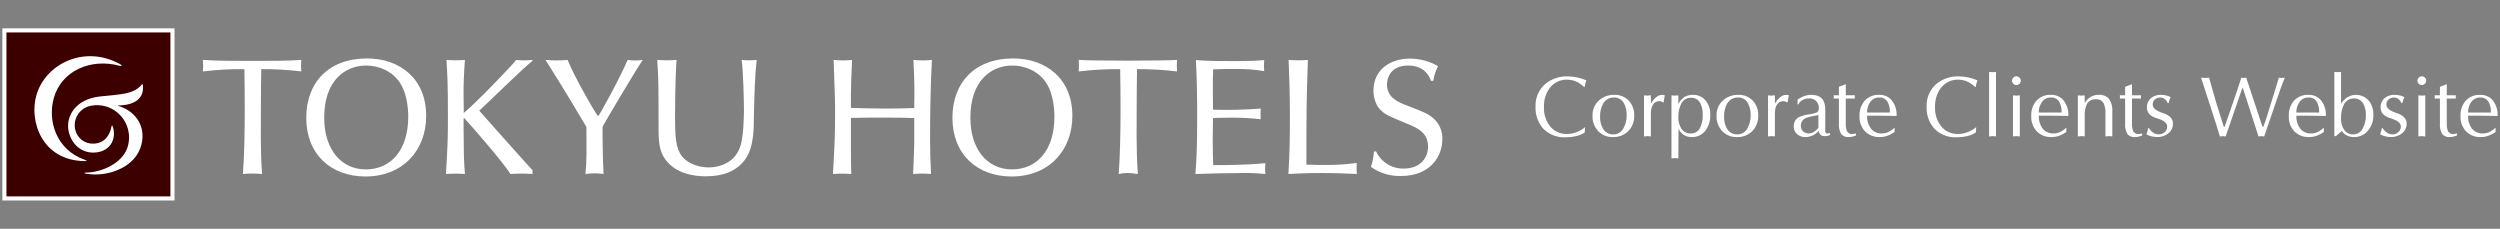
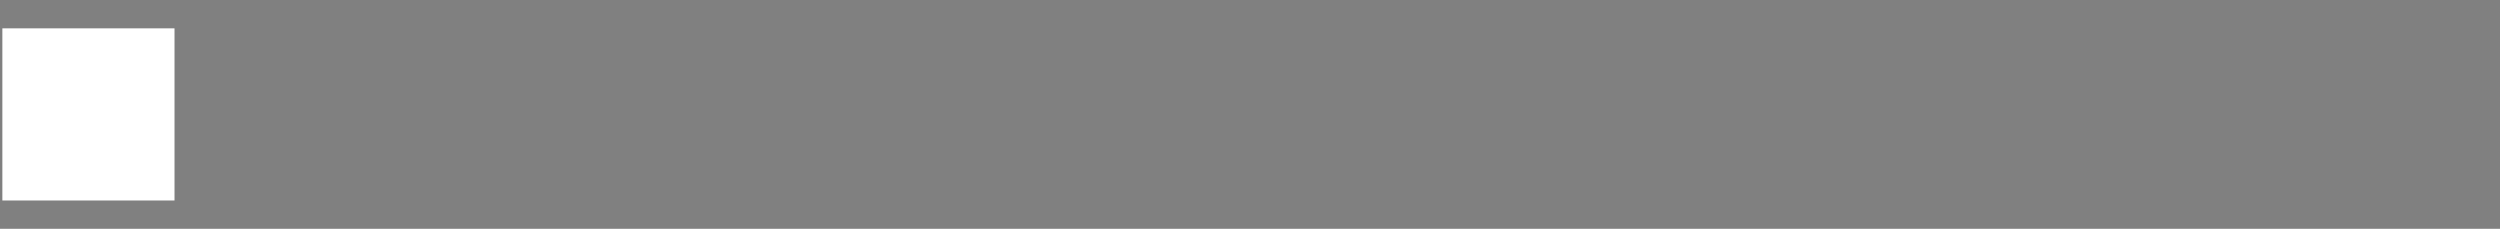
<svg xmlns="http://www.w3.org/2000/svg" version="1.1" id="レイヤー_1" x="0px" y="0px" width="874px" height="80px" viewBox="0 0 874 80" enable-background="new 0 0 874 80" xml:space="preserve">
  <rect x="0" y="0" width="874" height="80" fill="#808080" stroke="none" />
  <path id="パス_29357" fill="#FFFFFF" d="M0.826,9.909v60.182h60.183V9.909H0.826z" />
-   <rect id="長方形_6175" x="2.254" y="11.343" fill="#3C0000" width="57.325" height="57.315" />
  <path id="パス_29358" fill="#FFFFFF" d="M41.821,22.331c0.939,0.541,0.928,0.925-0.014,0.667  c-10.095-2.742-20.338,1.752-23.002,11.301c-2.227,7.979,0.873,18.013,10.739,21.532c0.9,0.317,1.06,0.5,0.011,0.49  c-14.95-0.198-19.505-14.076-16.787-23.198C15.961,22.406,29.338,15.59,41.821,22.331L41.821,22.331z M26.296,45.298  c-0.84-3.726,1.499-7.427,5.225-8.268c0.158-0.036,0.316-0.066,0.476-0.09c3.25-0.584,6.59,0.32,9.101,2.464  c3.523,2.974,4.89,7.787,3.456,12.169c-1.852,5.561-9.061,8.733-14.533,8.754c-0.65,0.006-0.647,0.263,0.032,0.386  c7.545,1.349,17.485-2.166,19.414-10.248c1.744-7.301-3.139-12.041-8.048-13.418c-0.2-0.056-0.268-0.176-0.074-0.176  c6.711-0.124,9.047-3.19,8.601-7.068c-0.074-0.65-0.295-0.329-0.571-0.02c-1.163,1.327-2.7,2.242-5.474,2.874  c-2.009,0.449-5.617,0.7-8.991,1.071c-8.549,0.942-12.079,6.995-10.882,12.31c0.993,4.424,4.423,7.313,8.536,7.313  c5.766,0,8.401-4.636,6.834-9.186c-0.156-0.458-0.354-0.289-0.427,0.1c-0.644,3.311-2.614,5.852-6.255,5.953  c-3.057,0.15-5.773-1.933-6.42-4.925L26.296,45.298z" />
-   <path fill="#FFFFFF" d="M85.441,24.18c-4.848-0.064-9.695,0.204-14.506,0.8c0.121-1.342,0.121-2.693,0-4.035  c3.968,0.345,12.674,0.345,17.216,0.345c5.659,0,13.078,0,17.171-0.345c-0.122,1.341-0.122,2.69,0,4.03  c-4.64-0.569-9.311-0.836-13.985-0.8c-0.065,3.976-0.124,8.007-0.124,11.924c0,6.979-0.233,16.026,0.4,24.728  c-2.222-0.208-4.458-0.208-6.68,0c0.462-6.343,0.633-14.75,0.633-22.535c0-5.244-0.06-10.201-0.121-14.117L85.441,24.18z   M391.614,24.18c-4.846-0.063-9.691,0.204-14.501,0.8c0.121-1.342,0.121-2.693,0-4.035c3.971,0.345,30.294,0.345,34.389,0  c-0.126,1.34-0.126,2.69,0,4.03c-4.642-0.569-9.316-0.836-13.992-0.8c-0.058,3.976-0.119,8.007-0.119,11.924  c0,6.979-0.229,16.026,0.4,24.728c-1.218-0.195-2.448-0.311-3.681-0.345c-1.01,0.005-2.016,0.121-3,0.345  c0.458-6.343,0.63-14.75,0.63-22.535c0-5.244-0.06-10.201-0.124-14.117L391.614,24.18z M113.339,41.121  c0-13.026,7.374-18.211,14.692-18.211c3.736,0,9.301,1.549,12.267,6.801c1.928,3.4,2.423,8.071,2.423,11.068  c0,11.813-6.166,18.447-14.864,18.447C119.392,59.223,113.339,52.366,113.339,41.121z M128.302,20.432  c-13.477,0-21.234,8.469-21.234,20.752c0,12.79,8.688,20.515,20.685,20.515c13.101,0,21.244-9.164,21.244-21.209  C148.997,27.518,139.796,20.431,128.302,20.432L128.302,20.432z M339.242,41.121c0-13.026,7.378-18.211,14.695-18.211  c3.738,0,9.301,1.549,12.27,6.801c1.922,3.4,2.421,8.071,2.421,11.068c0,11.813-6.166,18.447-14.861,18.447  C345.3,59.223,339.242,52.366,339.242,41.121z M354.199,20.432c-13.464,0-21.23,8.469-21.23,20.752  c0,12.79,8.691,20.515,20.686,20.515c13.101,0,21.245-9.164,21.245-21.209c0-12.972-9.201-20.059-20.702-20.059L354.199,20.432z   M156.081,20.948c2.146,0.174,4.302,0.174,6.448,0c-0.169,1.616-0.282,4.901-0.4,7.322c-0.114,3.113-0.062,5.701,0,11.238  c4.089-3.342,17.121-16.829,18.325-18.559c1.861,0.203,3.739,0.203,5.601,0l0.111,0.345c-2.475,1.728-16.422,15.448-18.621,17.402  c4.388,4.96,17.583,19.771,18.621,20.81v1.324c-2.571-0.2-5.154-0.2-7.725,0c-2.127-3.631-13.714-16.949-16.192-19.597l-0.18,0.234  v3.573c0.062,8.872,0.062,10.314,0.462,15.789c-2.203-0.169-4.416-0.169-6.62,0c0.569-10.09,0.684-11.701,0.684-19.42  c0-12.623-0.173-14.819-0.512-20.463L156.081,20.948z M211.008,60.831c-2.101-0.317-4.238-0.317-6.339,0  c0.459-4.779,0.4-7.64,0.343-16.463c-9.623-16.196-10.719-17.602-14.301-23.421c2.57,0.232,5.156,0.232,7.726,0  c2.371,5.995,10.262,19.654,10.665,19.654c0.348,0,8.014-14.064,10.319-19.654c1.757,0.26,3.543,0.26,5.301,0  c-2.246,3.172-13.777,22.646-14.058,23.343c-0.063,0.866,0.046,11.99,0.338,16.54L211.008,60.831z M229.77,20.949  c2.245,0.174,4.501,0.174,6.746,0c-0.518,7.549-0.518,18.502-0.518,19.712c0,7.263,0.232,11.301,2.529,14.119  c1.849,2.3,5.595,3.752,9.228,3.752c1.615,0,9.447-0.343,11.354-8.42c0.922-3.921,0.974-10.429,0.974-11.869  c0-2.192-0.232-13.547-0.8-17.293c1.744,0.174,3.501,0.174,5.246,0c-0.6,5.245-0.788,11.82-0.984,20.345  c0,5.589-0.293,11.817-4.156,15.786c-2.416,2.543-6.11,4.555-12.674,4.555c-4.43,0-10.482-1.033-14.061-5.815  c-2.124-2.887-2.421-6.052-2.421-11.001c0-15.514,0-16.661-0.461-23.868L229.77,20.949z M297.483,49.825  c0,5.242,0,6.69,0.112,11.007c-2.126-0.168-4.262-0.168-6.389,0c0.57-10.255,0.743-13.49,0.743-21.032  c0-4.44-0.049-5.88-0.511-18.851c2.143,0.232,4.305,0.232,6.448,0c-0.107,1.728-0.518,10.262-0.4,16.769  c3.8,0.118,7.668,0.234,11.473,0.234c4.5,0,7.149-0.056,10.661-0.173c0.119-7.84,0.058-8.706-0.281-16.831  c2.145,0.232,4.309,0.232,6.455,0c-0.515,9.623-0.636,19.076-0.636,27.665c0,4.666,0.056,6.571,0.34,12.218  c-2.088-0.2-4.191-0.2-6.28,0c0.17-3.283,0.4-9.452,0.4-10.901v-8.641c-3.867-0.173-5.293-0.173-11.065-0.173  c-5.527,0-6.679,0-11.069,0.114L297.483,49.825z M440.742,37.953c-0.085,1.246-0.085,2.496,0,3.742  c-3.285-0.376-6.589-0.567-9.895-0.573c-1.557,0-5.329,0.063-6.781,0.114c-0.056,2.478-0.105,5.072-0.105,7.556  c0,2.991,0.105,7.376,0.173,8.932c3.687,0,11.423,0,18.231-0.691c-0.121,1.264-0.121,2.536,0,3.8  c-2.663-0.287-5.341-0.403-8.019-0.345c-4.431,0-11.996,0.177-16.442,0.345c0.351-4.317,0.628-8.066,0.628-20.634  c0-5.77-0.109-13.544-0.455-19.19c4.039,0.348,10.126,0.348,14.157,0.348c2.94,0,6.785-0.062,9.728-0.348  c-0.121,1.283-0.121,2.575,0,3.858c-3.345-0.569-6.736-0.819-10.128-0.746c-2.075,0-5.224,0-7.701,0.118  c-0.124,2.244-0.124,3.228-0.124,6.627c0,3.746,0,4.44,0.056,7.49c5.562,0.157,11.128,0.024,16.676-0.4L440.742,37.953z   M463.897,57.664c3.488,0.006,6.973-0.223,10.43-0.688c-0.107,1.283-0.107,2.572,0,3.855c-3.738-0.118-6.169-0.345-12.453-0.345  c-5.065,0-8.327,0.177-11.447,0.345c0.461-7.381,0.521-13.49,0.521-21.032c0-7.843-0.345-16.373-0.461-18.851  c2.245,0.174,4.5,0.174,6.745,0c-0.515,14.757-0.515,18.673-0.515,36.604c2.759,0.115,5.735,0.115,7.183,0.115L463.897,57.664z   M500.282,28.271c-0.757-2.19-2.713-5.359-8.019-5.359c-6.278,0-7.378,4.607-7.378,6.624c0,4.555,3.806,6.101,6.745,7.258  c6.281,2.428,7.386,2.829,9.401,4.5c2.148,1.837,3.335,4.558,3.219,7.383c0,5.986-4.2,12.845-14.465,12.845  c-3.749,0.114-7.433-0.997-10.494-3.164c0.557-1.76,0.907-3.579,1.042-5.421h0.751c1.741,3.725,5.512,6.076,9.623,6.001  c6.048,0,8.538-3.979,8.538-7.666c0-4.67-3.3-6.401-7.159-7.953c-6.739-2.822-7.487-3.116-9.044-4.5  c-1.957-1.61-2.877-4.5-2.877-7.143c0-7.435,5.982-11.187,12.785-11.187c3.443,0.01,6.823,0.926,9.801,2.655  c-0.846,1.602-1.412,3.336-1.675,5.129h-0.795v-0.002H500.282z M554.164,44.44l-0.15,1.874c-0.932,0.617-1.97,1.056-3.061,1.294  c-1.171,0.269-2.368,0.403-3.569,0.4c-2.873,0.157-5.681-0.897-7.741-2.906c-1.951-2.123-2.967-4.94-2.82-7.82  c-0.132-2.964,1.068-5.832,3.271-7.819c2.24-1.895,5.11-2.879,8.041-2.756c1.095,0.004,2.186,0.124,3.255,0.359  c1.097,0.235,2.169,0.577,3.2,1.021c-0.142,0.368-0.262,0.743-0.36,1.125c-0.12,0.45-0.21,0.845-0.271,1.185l-0.21,0.03  c-0.344-0.39-0.737-0.733-1.17-1.021c-1.316-0.991-2.913-1.538-4.56-1.56c-2.4-0.111-4.705,0.951-6.181,2.846  c-1.437,1.934-2.168,4.302-2.07,6.71c-0.125,2.481,0.665,4.922,2.22,6.86c1.445,1.702,3.589,2.651,5.821,2.576  c1.139-0.011,2.267-0.228,3.33-0.638C552.243,45.797,553.267,45.201,554.164,44.44z M556.746,40.387  c-0.064-1.968,0.73-3.868,2.175-5.206c1.48-1.362,3.435-2.089,5.446-2.025c1.881-0.071,3.706,0.653,5.026,1.995  c1.333,1.444,2.031,3.363,1.935,5.326c0.052,1.899-0.624,3.745-1.89,5.161c-1.444,1.548-3.496,2.382-5.611,2.28  c-1.909,0.061-3.755-0.685-5.086-2.056C557.367,44.379,556.648,42.406,556.746,40.387z M564.337,34.086  c-1.607-0.086-3.121,0.753-3.9,2.16c-0.755,1.408-1.118,2.994-1.05,4.59c-0.059,1.472,0.305,2.93,1.05,4.2  c0.76,1.268,2.154,2.017,3.63,1.949c1.589-0.004,3.021-0.962,3.63-2.43c0.671-1.307,1.011-2.76,0.99-4.229  c0.049-1.424-0.26-2.837-0.9-4.11C567.157,34.889,565.806,34.055,564.337,34.086z M574.748,47.709v-14.37l1.2,0.09l1.2-0.12v3.03  l0.15-0.36c0.445-0.749,1.013-1.418,1.68-1.979c0.582-0.515,1.324-0.812,2.1-0.841c0.317-0.014,0.633,0.037,0.93,0.15l-0.42,2.521  c-0.217-0.066-0.428-0.152-0.63-0.256c-0.242-0.128-0.507-0.205-0.78-0.225c-0.359,0.003-0.714,0.069-1.05,0.195  c-0.331,0.111-0.63,0.301-0.87,0.555c-0.424,0.473-0.733,1.038-0.9,1.65c-0.156,0.709-0.227,1.434-0.211,2.159v7.772l-1.2-0.09  L574.748,47.709z M586.749,55.389l-1.2-0.12l-1.2,0.12v-22.05l1.2,0.09l1.2-0.09v3.029c0.474-0.963,1.174-1.796,2.04-2.43  c0.938-0.541,2.008-0.811,3.09-0.78c1.734-0.058,3.394,0.71,4.471,2.07c1.069,1.367,1.621,3.067,1.56,4.8  c0.112,2.072-0.521,4.116-1.785,5.762c-1.15,1.403-2.888,2.19-4.701,2.13c-0.956,0.028-1.899-0.222-2.715-0.721  c-0.808-0.545-1.462-1.289-1.9-2.159L586.749,55.389z M586.749,40.897c-0.072,1.435,0.295,2.858,1.05,4.08  c0.752,1.106,2.024,1.742,3.36,1.68c1.351,0.031,2.595-0.732,3.18-1.949c0.681-1.421,1.001-2.987,0.931-4.561  c0.068-1.409-0.221-2.813-0.841-4.08c-0.634-1.223-1.925-1.962-3.3-1.89c-1.526-0.023-2.909,0.895-3.479,2.31  C587.011,37.867,586.702,39.377,586.749,40.897z M600.101,40.387c-0.064-1.968,0.73-3.868,2.175-5.206  c1.48-1.362,3.435-2.089,5.446-2.025c1.881-0.071,3.706,0.653,5.026,1.995c1.333,1.444,2.031,3.363,1.935,5.326  c0.052,1.899-0.624,3.745-1.89,5.161c-1.444,1.548-3.496,2.382-5.611,2.28c-1.909,0.061-3.755-0.685-5.086-2.056  C600.722,44.379,600.003,42.406,600.101,40.387z M607.69,34.086c-1.607-0.086-3.121,0.753-3.9,2.16  c-0.755,1.408-1.118,2.994-1.05,4.59c-0.059,1.472,0.305,2.93,1.05,4.2c0.76,1.268,2.154,2.017,3.63,1.949  c1.589-0.004,3.021-0.962,3.63-2.43c0.671-1.307,1.011-2.76,0.99-4.229c0.049-1.424-0.26-2.837-0.9-4.11  C610.51,34.889,609.16,34.055,607.69,34.086z M618.102,47.709v-14.37l1.2,0.09l1.2-0.12v3.03l0.15-0.36  c0.445-0.749,1.013-1.418,1.68-1.979c0.582-0.515,1.324-0.812,2.1-0.841c0.317-0.014,0.633,0.037,0.93,0.15l-0.42,2.521  c-0.217-0.066-0.428-0.152-0.63-0.256c-0.242-0.128-0.507-0.205-0.78-0.225c-0.359,0.003-0.714,0.069-1.05,0.195  c-0.331,0.111-0.63,0.301-0.87,0.555c-0.424,0.473-0.733,1.038-0.9,1.65c-0.156,0.709-0.227,1.434-0.211,2.159v7.772l-1.2-0.09  L618.102,47.709z M638.113,38.197v7.831c0.037,0.388,0.382,0.673,0.771,0.635c0.014-0.001,0.027-0.003,0.041-0.005  c0.294-0.004,0.586-0.044,0.87-0.119v0.659c-0.1,0.041-0.243,0.1-0.432,0.165c-0.203,0.074-0.413,0.13-0.626,0.165  c-0.27,0.044-0.544,0.065-0.818,0.061c-0.505,0.022-1.003-0.126-1.414-0.42c-0.408-0.358-0.65-0.868-0.67-1.41l-0.272,0.27  c-1.161,1.217-2.773,1.901-4.456,1.891c-1.038,0.024-2.047-0.34-2.83-1.021c-0.772-0.656-1.204-1.627-1.174-2.64  c-0.102-1.328,0.562-2.597,1.71-3.271c1.217-0.55,2.513-0.904,3.84-1.05c0.841-0.1,1.667-0.301,2.46-0.6  c0.496-0.288,0.778-0.839,0.721-1.41c0.189-1.75-1.077-3.322-2.827-3.51c-0.227-0.024-0.457-0.024-0.684,0  c-0.902-0.018-1.786,0.255-2.52,0.779c-0.483,0.302-0.852,0.756-1.05,1.29h-0.33v-1.68c0.727-0.512,1.518-0.926,2.354-1.229  c0.795-0.281,1.633-0.424,2.476-0.421C636.493,33.156,638.113,34.836,638.113,38.197z M635.713,44.587v-4.38l-1.05,0.21  c-1.12,0.18-2.224,0.451-3.3,0.81c-1.498,0.63-2.202,2.356-1.571,3.854c0.133,0.315,0.319,0.605,0.551,0.856  c0.601,0.509,1.374,0.767,2.16,0.72c0.441-0.016,0.873-0.134,1.26-0.345c0.421-0.202,0.805-0.47,1.14-0.795  c0.16-0.14,0.335-0.305,0.525-0.495c0.19-0.189,0.286-0.335,0.286-0.435H635.713z M642.885,30.354l2.4-0.926v3.878h3.181  c-0.034,0.208-0.055,0.419-0.061,0.63c0.003,0.172,0.024,0.342,0.061,0.51h-3.181v8.512c-0.045,0.883,0.057,1.767,0.3,2.616  c0.273,0.816,1.061,1.347,1.92,1.293c0.247-0.003,0.493-0.033,0.734-0.09c0.271-0.06,0.476-0.1,0.615-0.12v0.721  c-0.421,0.16-0.852,0.294-1.29,0.4c-0.403,0.093-0.815,0.139-1.229,0.136c-0.963,0.094-1.915-0.261-2.58-0.963  c-0.687-1.126-0.992-2.445-0.87-3.758v-8.751h-1.86c0.048-0.186,0.069-0.377,0.061-0.569c0.005-0.192-0.015-0.384-0.061-0.57h1.86  V30.354z M662.357,44.617l-0.03,1.547c-0.757,0.542-1.584,0.978-2.46,1.293c-0.867,0.308-1.78,0.464-2.7,0.461  c-1.911,0.082-3.77-0.636-5.13-1.98c-1.354-1.462-2.058-3.411-1.95-5.401c-0.094-1.906,0.527-3.778,1.74-5.251  c1.301-1.448,3.187-2.231,5.131-2.131c1.622-0.066,3.19,0.584,4.29,1.777c1.29,1.57,1.934,3.573,1.8,5.601l-6.092-0.091h-4.229  c-0.072,1.548,0.36,3.077,1.229,4.359c0.929,1.239,2.414,1.933,3.96,1.851c0.936-0.003,1.856-0.248,2.67-0.709  C661.231,45.581,661.826,45.135,662.357,44.617z M652.726,39.337h7.98c0.066-1.252-0.192-2.499-0.75-3.621  c-0.602-1.077-1.77-1.711-3-1.629c-1.276-0.033-2.478,0.594-3.18,1.659c-0.721,1.057-1.089,2.315-1.049,3.594L652.726,39.337  L652.726,39.337z M690.89,44.44l-0.15,1.874c-0.932,0.617-1.97,1.056-3.061,1.294c-1.171,0.269-2.368,0.403-3.569,0.4  c-2.873,0.157-5.681-0.897-7.741-2.906c-1.951-2.123-2.967-4.94-2.82-7.82c-0.132-2.964,1.068-5.832,3.271-7.819  c2.24-1.895,5.11-2.879,8.041-2.756c1.095,0.004,2.186,0.124,3.255,0.359c1.097,0.235,2.169,0.577,3.2,1.021  c-0.142,0.368-0.262,0.743-0.36,1.125c-0.12,0.45-0.21,0.845-0.271,1.185l-0.21,0.03c-0.344-0.39-0.737-0.733-1.17-1.021  c-1.316-0.991-2.913-1.538-4.56-1.56c-2.4-0.111-4.705,0.951-6.181,2.846c-1.437,1.934-2.168,4.302-2.07,6.71  c-0.125,2.481,0.665,4.922,2.22,6.86c1.445,1.702,3.589,2.651,5.821,2.576c1.139-0.011,2.267-0.228,3.33-0.638  C688.969,45.797,689.993,45.201,690.89,44.44z M695.389,47.709V25.145l1.2,0.09l1.2-0.09v22.532l-1.2-0.09L695.389,47.709z   M706.46,28.207c-0.002,0.843-0.687,1.526-1.53,1.524c-0.843-0.002-1.526-0.687-1.524-1.53c0.002-0.841,0.683-1.522,1.524-1.524  c0.398,0,0.781,0.156,1.065,0.435C706.302,27.392,706.471,27.792,706.46,28.207z M706.13,33.336v14.371l-1.2-0.12l-1.2,0.09V33.339  l1.2,0.09L706.13,33.336z M722.392,44.617l-0.03,1.547c-0.757,0.542-1.584,0.978-2.46,1.293c-0.867,0.308-1.78,0.464-2.7,0.461  c-1.911,0.082-3.77-0.636-5.131-1.98c-1.354-1.462-2.058-3.411-1.95-5.401c-0.094-1.906,0.527-3.778,1.74-5.251  c1.301-1.448,3.186-2.231,5.131-2.131c1.622-0.066,3.19,0.584,4.29,1.777c1.29,1.57,1.934,3.573,1.8,5.601l-6.092-0.091h-4.229  c-0.072,1.548,0.36,3.077,1.229,4.359c0.929,1.239,2.414,1.933,3.96,1.851c0.936-0.003,1.856-0.248,2.67-0.709  C721.266,45.581,721.862,45.135,722.392,44.617z M712.761,39.337h7.98c0.066-1.252-0.192-2.499-0.75-3.621  c-0.602-1.077-1.77-1.711-3-1.629c-1.276-0.033-2.478,0.594-3.18,1.659c-0.721,1.057-1.088,2.315-1.049,3.594L712.761,39.337  L712.761,39.337z M726.411,47.709v-14.37l1.2,0.09l1.2-0.09v2.729c0.48-0.877,1.177-1.616,2.025-2.145  c0.843-0.514,1.813-0.779,2.8-0.766c1.382-0.127,2.745,0.393,3.69,1.41c0.865,1.311,1.267,2.875,1.14,4.44v8.671l-1.2-0.09  l-1.2,0.12v-8.001c0.073-1.213-0.132-2.427-0.6-3.548c-0.546-0.977-1.615-1.543-2.73-1.443c-1.274-0.108-2.497,0.521-3.149,1.62  c-0.611,1.375-0.879,2.879-0.78,4.38v6.961l-1.2-0.09L726.411,47.709z M742.944,30.354l2.4-0.926v3.878h3.181  c-0.034,0.208-0.055,0.419-0.061,0.63c0.003,0.172,0.024,0.342,0.061,0.51h-3.182v8.512c-0.045,0.883,0.057,1.767,0.3,2.616  c0.273,0.816,1.061,1.347,1.92,1.293c0.247-0.003,0.493-0.033,0.734-0.09c0.271-0.06,0.476-0.1,0.615-0.12v0.721  c-0.421,0.16-0.852,0.294-1.29,0.4c-0.403,0.093-0.815,0.139-1.229,0.136c-0.963,0.094-1.915-0.261-2.58-0.963  c-0.687-1.126-0.992-2.445-0.87-3.758v-8.751h-1.86c0.048-0.186,0.069-0.377,0.061-0.569c0.005-0.192-0.015-0.384-0.061-0.57h1.86  L742.944,30.354z M751.014,44.767h0.24c0.375,0.635,0.888,1.179,1.5,1.59c0.57,0.404,1.251,0.624,1.95,0.63  c0.753,0.002,1.48-0.275,2.04-0.779c0.581-0.479,0.912-1.197,0.9-1.95c0-1.24-1.18-2.2-3.539-2.88c-2.36-0.68-3.54-1.94-3.54-3.78  c-0.067-1.244,0.442-2.45,1.38-3.27c0.989-0.804,2.237-1.221,3.51-1.171c0.673-0.003,1.344,0.083,1.995,0.256  c0.487,0.114,0.958,0.29,1.4,0.524c-0.302,0.688-0.543,1.4-0.72,2.13h-0.27c-0.215-0.541-0.567-1.016-1.021-1.38  c-0.422-0.377-0.965-0.59-1.53-0.6c-0.708-0.025-1.401,0.21-1.949,0.66c-0.529,0.457-0.816,1.132-0.78,1.83  c0,1.2,1.18,2.18,3.54,2.939s3.54,1.98,3.54,3.66c0.044,1.411-0.621,2.751-1.771,3.57c-1.086,0.794-2.405,1.206-3.75,1.17  c-0.663-0.006-1.323-0.092-1.965-0.255c-0.627-0.145-1.228-0.383-1.785-0.705c0.12-0.36,0.24-0.727,0.36-1.1  C750.866,45.501,750.955,45.137,751.014,44.767z M774.855,43.721l-5.359-16.566l1.411,0.091l1.381-0.091  c0.1,0.3,0.25,0.82,0.451,1.56c0.14,0.54,0.29,1.08,0.45,1.62l1.759,6.094l2.5,7.927l0.271-0.008c0.381-1.12,1.114-3.23,2.2-6.331  c1.204-3.5,1.947-5.66,2.228-6.48c0.742-2.24,1.214-3.701,1.415-4.381l0.872,0.091l0.843-0.091l5.701,17.192h0.27  c0.4-1.02,0.8-2.161,1.2-3.421l3.5-11.314l0.717-2.461l1.058,0.1l1.058-0.091c-0.56,1.301-1.06,2.582-1.5,3.841l-5.73,16.712  l-0.991-0.12l-0.992,0.121l-5.434-16.861h-0.24l-5.816,16.86l-0.99-0.12l-1.019,0.12L774.855,43.721z M812.43,44.617l-0.03,1.547  c-0.757,0.542-1.584,0.978-2.46,1.293c-0.867,0.308-1.78,0.464-2.7,0.461c-1.911,0.082-3.77-0.634-5.13-1.978  c-1.354-1.462-2.058-3.411-1.95-5.401c-0.094-1.906,0.527-3.778,1.74-5.251c1.301-1.448,3.187-2.231,5.131-2.131  c1.622-0.066,3.19,0.584,4.29,1.777c1.29,1.57,1.934,3.573,1.8,5.601l-6.092-0.091H802.8c-0.072,1.548,0.36,3.077,1.229,4.359  c0.929,1.239,2.414,1.933,3.96,1.851c0.936-0.003,1.856-0.248,2.67-0.709C811.305,45.583,811.9,45.136,812.43,44.617z   M802.799,39.337h7.98c0.066-1.252-0.192-2.499-0.75-3.621c-0.602-1.077-1.77-1.711-3-1.629c-1.276-0.033-2.478,0.594-3.18,1.659  c-0.721,1.057-1.088,2.315-1.049,3.594L802.799,39.337L802.799,39.337z M816.091,47.588V25.145l1.17,0.09l1.17-0.09v11.101  c0.575-0.89,1.323-1.656,2.2-2.25c2.54-1.521,5.813-0.932,7.662,1.38c0.99,1.378,1.498,3.044,1.447,4.739  c0.056,1.951-0.57,3.861-1.77,5.401c-1.189,1.557-3.052,2.45-5.01,2.4c-1.002,0.026-1.991-0.234-2.851-0.75  c-0.568-0.348-1.05-0.82-1.41-1.38c-0.239,0.18-0.579,0.47-1.02,0.869c-0.341,0.32-0.682,0.63-1.021,0.931L816.091,47.588z   M822.931,34.417c-1.513-0.042-2.906,0.821-3.54,2.195c-0.708,1.523-1.038,3.194-0.96,4.871c-0.067,1.415,0.328,2.814,1.125,3.985  c0.705,0.99,1.86,1.561,3.075,1.518c1.53,0.008,2.916-0.905,3.51-2.315c0.674-1.374,1.004-2.891,0.96-4.42  c0.076-1.437-0.257-2.865-0.96-4.12C825.462,35.02,824.233,34.365,822.931,34.417L822.931,34.417z M832.712,44.767h0.24  c0.375,0.635,0.888,1.179,1.5,1.59c0.57,0.404,1.251,0.624,1.95,0.63c0.753,0.002,1.48-0.275,2.04-0.779  c0.581-0.479,0.912-1.197,0.9-1.95c0-1.24-1.18-2.2-3.539-2.88c-2.36-0.68-3.54-1.94-3.54-3.78c-0.067-1.244,0.442-2.45,1.38-3.27  c0.989-0.804,2.237-1.221,3.51-1.171c0.673-0.003,1.344,0.083,1.995,0.256c0.487,0.114,0.958,0.29,1.4,0.524  c-0.302,0.688-0.543,1.4-0.72,2.13h-0.27c-0.215-0.541-0.567-1.016-1.021-1.38c-0.422-0.377-0.965-0.59-1.53-0.6  c-0.708-0.025-1.401,0.21-1.949,0.66c-0.529,0.457-0.816,1.132-0.78,1.83c0,1.2,1.18,2.18,3.54,2.939s3.54,1.98,3.54,3.66  c0.044,1.411-0.621,2.751-1.771,3.57c-1.086,0.794-2.405,1.206-3.75,1.17c-0.663-0.006-1.323-0.092-1.965-0.255  c-0.627-0.145-1.228-0.383-1.785-0.705c0.12-0.36,0.24-0.727,0.36-1.1C832.563,45.501,832.652,45.137,832.712,44.767z   M848.194,28.207c-0.002,0.843-0.687,1.526-1.53,1.524c-0.843-0.002-1.526-0.687-1.524-1.53c0.002-0.841,0.683-1.522,1.524-1.524  c0.398,0,0.781,0.156,1.065,0.435C848.035,27.392,848.205,27.792,848.194,28.207z M847.864,33.336v14.371l-1.2-0.12l-1.2,0.09  V33.339l1.2,0.09L847.864,33.336z M852.994,30.354l2.4-0.926v3.878h3.181c-0.034,0.208-0.055,0.419-0.061,0.63  c0.003,0.172,0.024,0.342,0.061,0.51h-3.181v8.512c-0.045,0.883,0.057,1.767,0.3,2.616c0.273,0.816,1.061,1.347,1.92,1.293  c0.247-0.003,0.493-0.033,0.734-0.09c0.271-0.06,0.476-0.1,0.615-0.12v0.721c-0.421,0.16-0.852,0.294-1.29,0.4  c-0.403,0.093-0.815,0.139-1.229,0.136c-0.963,0.094-1.915-0.261-2.58-0.963c-0.687-1.126-0.992-2.445-0.87-3.758v-8.751h-1.86  c0.048-0.186,0.069-0.377,0.061-0.569c0.005-0.192-0.015-0.384-0.061-0.57h1.86V30.354z M872.466,44.617l-0.03,1.547  c-0.757,0.542-1.584,0.978-2.46,1.293c-0.867,0.308-1.78,0.464-2.7,0.461c-1.911,0.082-3.77-0.634-5.13-1.978  c-1.354-1.462-2.058-3.411-1.95-5.401c-0.094-1.906,0.527-3.778,1.74-5.251c1.301-1.448,3.187-2.231,5.131-2.131  c1.622-0.066,3.19,0.584,4.29,1.777c1.29,1.57,1.934,3.573,1.8,5.601l-6.092-0.091h-4.229c-0.072,1.548,0.36,3.077,1.229,4.359  c0.929,1.239,2.414,1.933,3.96,1.851c0.936-0.003,1.856-0.248,2.67-0.709C871.341,45.582,871.936,45.135,872.466,44.617z   M862.836,39.337h7.98c0.066-1.252-0.192-2.499-0.75-3.621c-0.602-1.077-1.77-1.711-3-1.629c-1.276-0.033-2.478,0.594-3.18,1.659  c-0.721,1.057-1.089,2.315-1.049,3.594L862.836,39.337L862.836,39.337z" />
</svg>